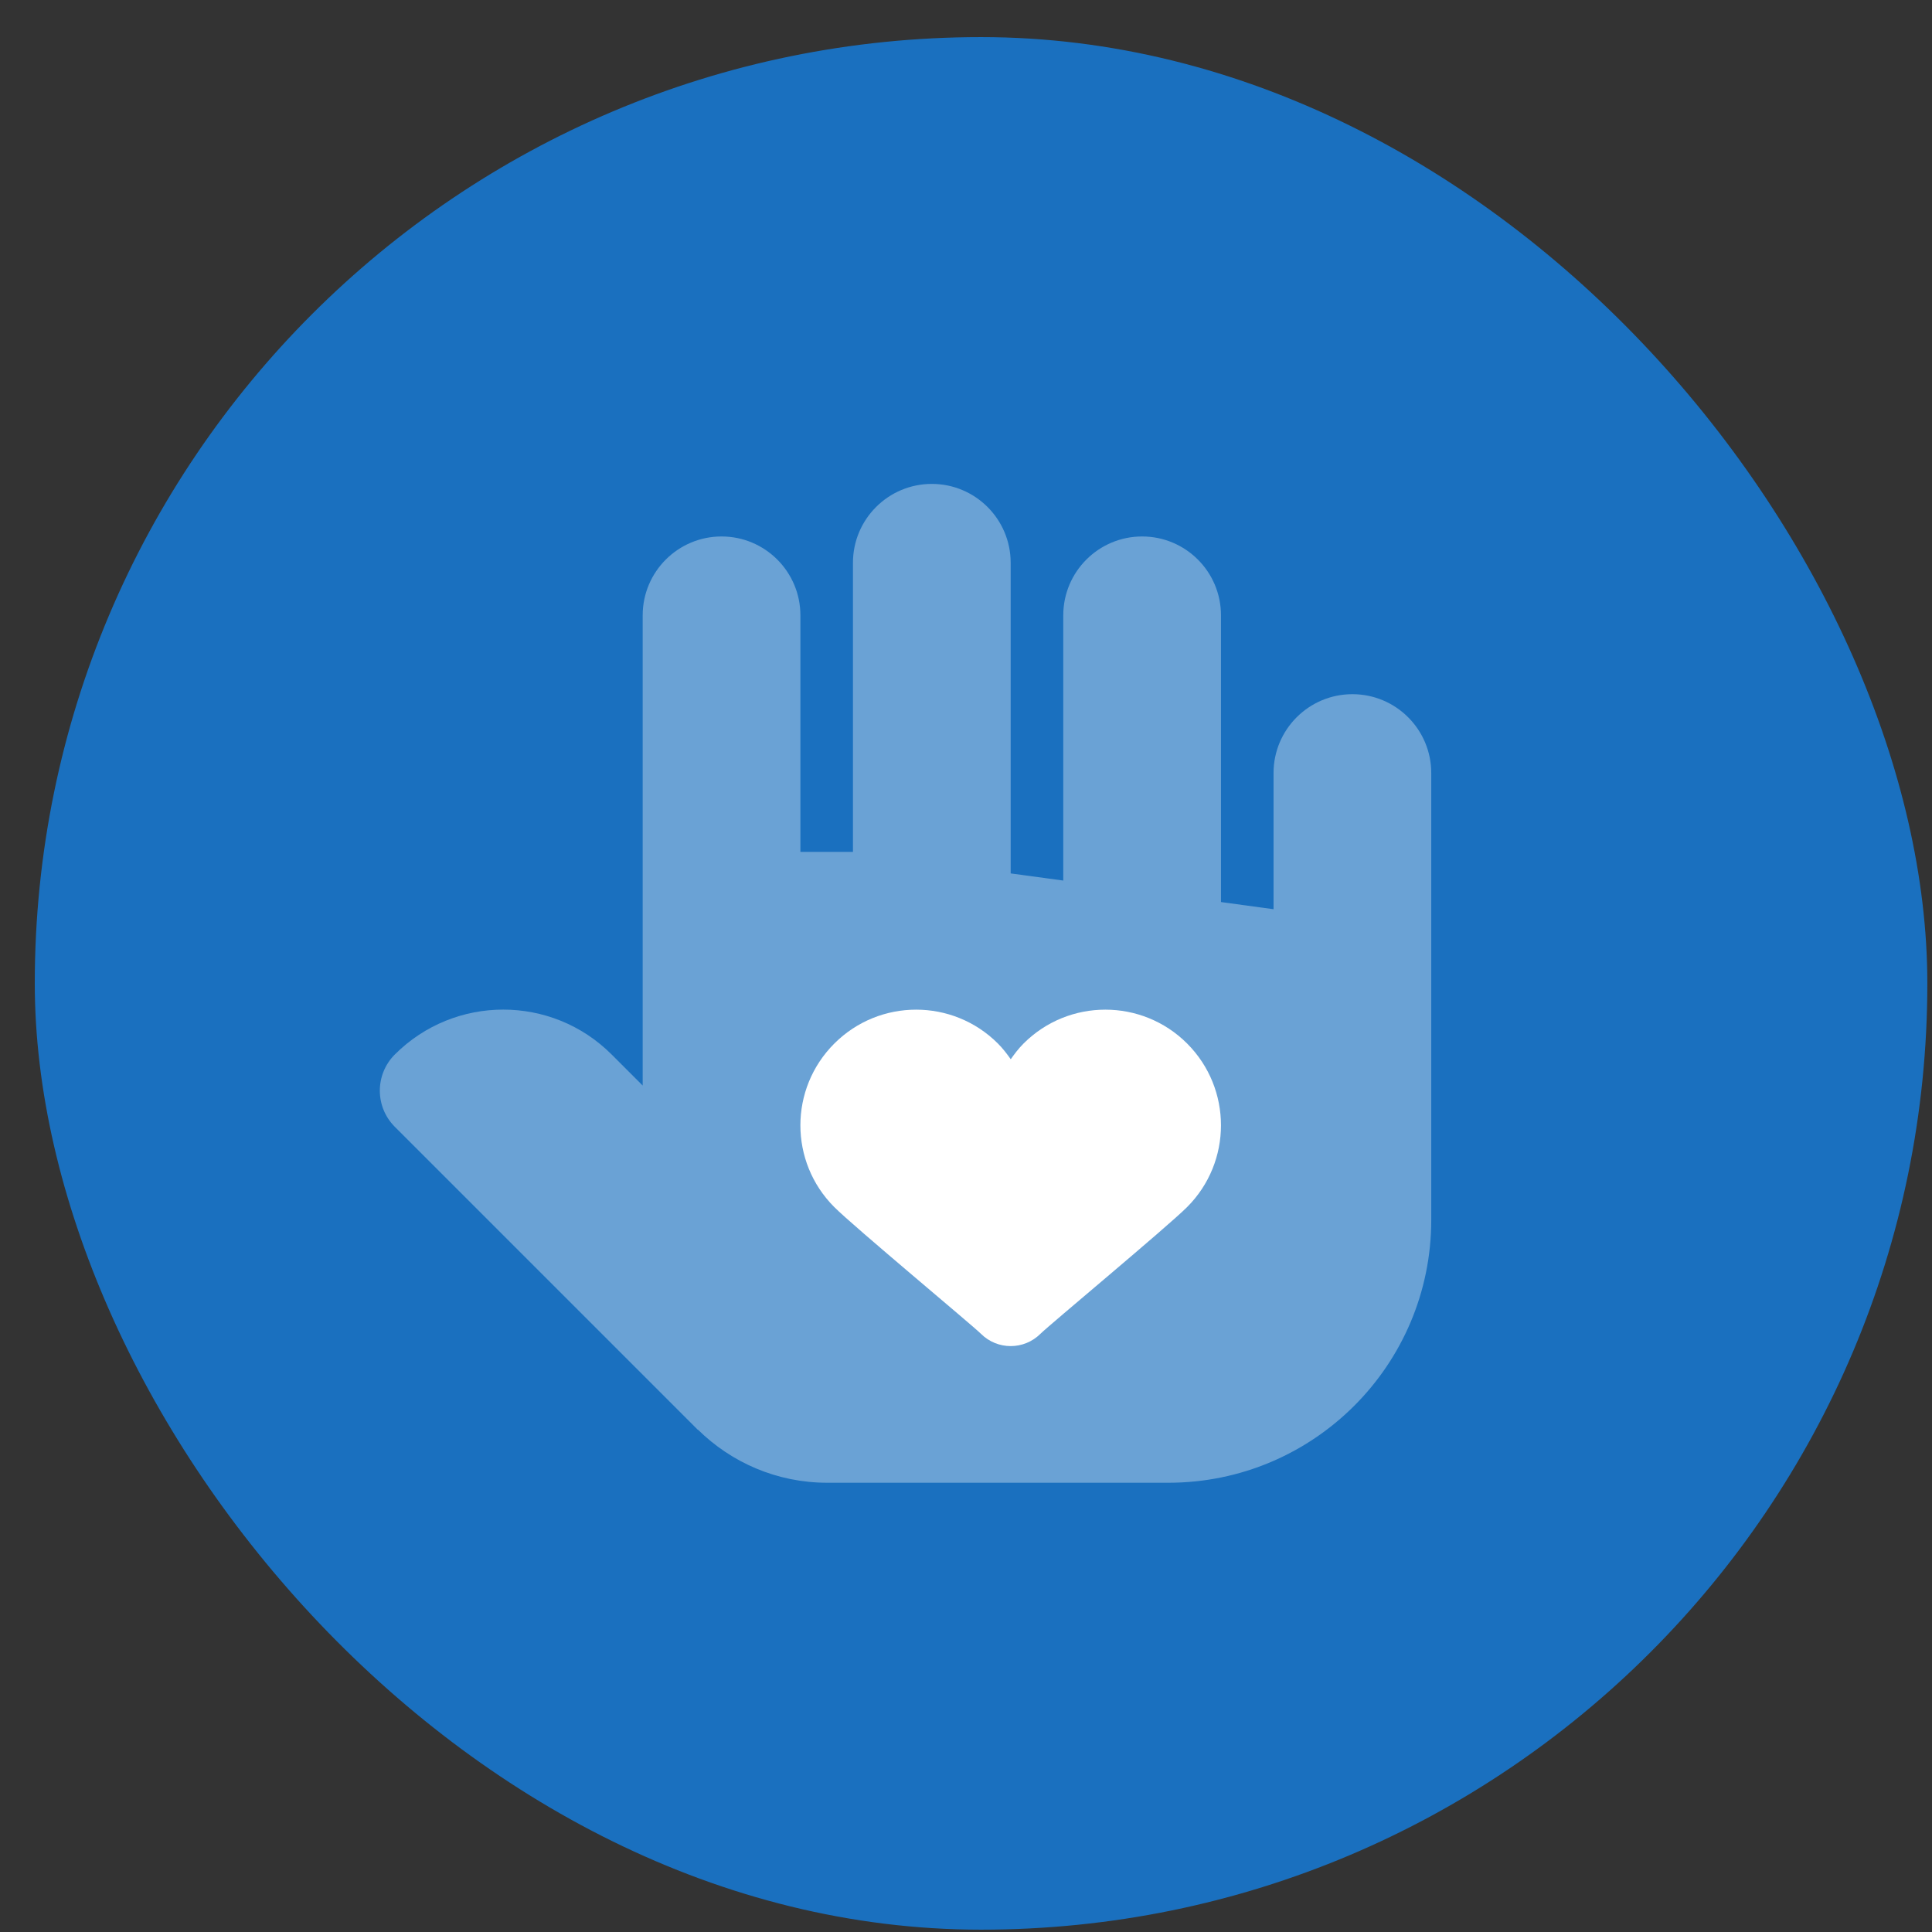
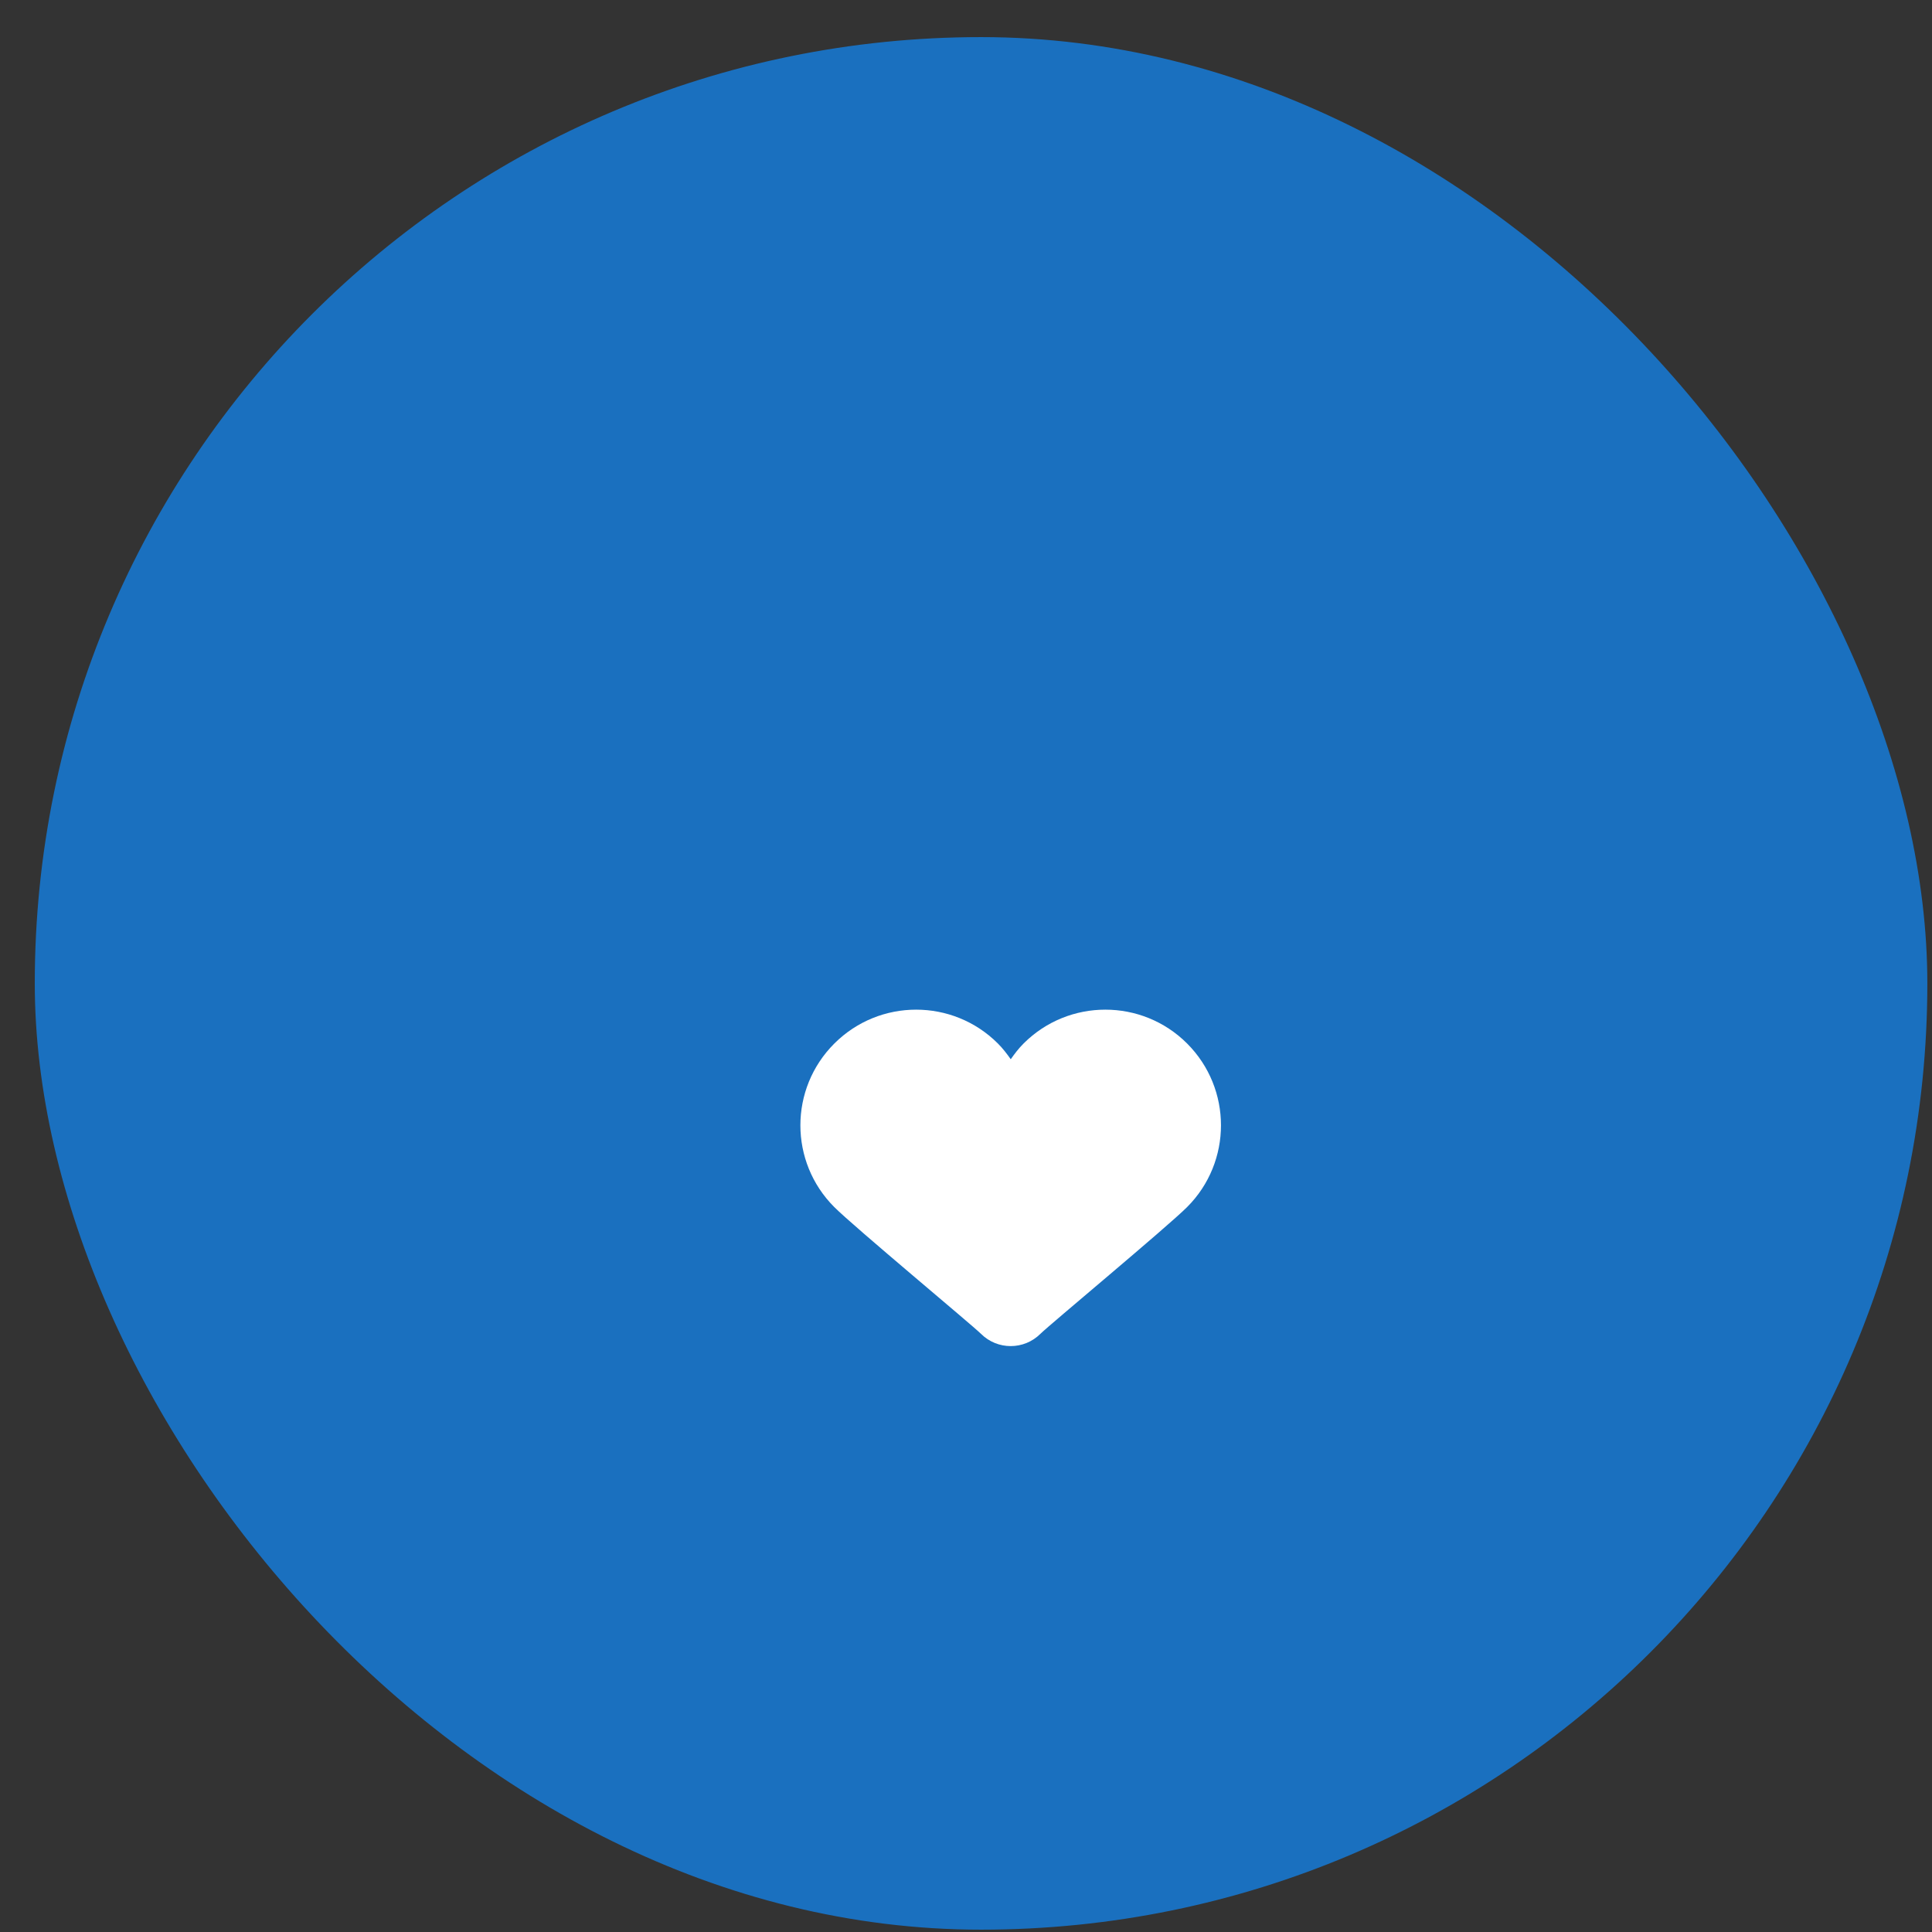
<svg xmlns="http://www.w3.org/2000/svg" width="49" height="49" viewBox="0 0 49 49" fill="none">
  <rect x="0" y="0" width="49" height="49" fill="#333333" stroke="none" />
  <rect x="0.882" y="0.941" width="48" height="48" rx="24" fill="#1A70BF" />
-   <path opacity="0.35" d="M34.3 17.606C33.196 17.606 32.3 18.502 32.3 19.606V23.06L30.967 22.878V15.606C30.967 14.502 30.071 13.606 28.967 13.606C27.863 13.606 26.967 14.502 26.967 15.606V22.333L25.633 22.152V14.273C25.633 13.169 24.737 12.273 23.633 12.273C22.529 12.273 21.633 13.169 21.633 14.273V21.606H20.3V15.606C20.3 14.502 19.404 13.606 18.3 13.606C17.196 13.606 16.3 14.502 16.3 15.606V27.532L15.513 26.745C13.995 25.226 11.532 25.226 10.013 26.745C9.507 27.252 9.507 28.072 10.013 28.578L17.697 36.262L17.7 36.258C18.544 37.09 19.701 37.606 20.98 37.606H29.633C33.315 37.606 36.3 34.621 36.3 30.94V19.606C36.3 18.502 35.404 17.606 34.3 17.606Z" fill="white" />
  <path d="M21.159 30.614C21.656 31.112 24.669 33.618 24.879 33.828C25.088 34.036 25.36 34.14 25.633 34.14C25.907 34.14 26.179 34.036 26.388 33.828C26.597 33.618 29.611 31.112 30.108 30.614C31.253 29.469 31.253 27.612 30.108 26.466C28.963 25.321 27.105 25.321 25.96 26.466C25.836 26.59 25.732 26.726 25.635 26.865C25.537 26.726 25.433 26.59 25.309 26.466C24.164 25.321 22.307 25.321 21.161 26.466C20.013 27.612 20.013 29.468 21.159 30.614Z" fill="white" />
</svg>